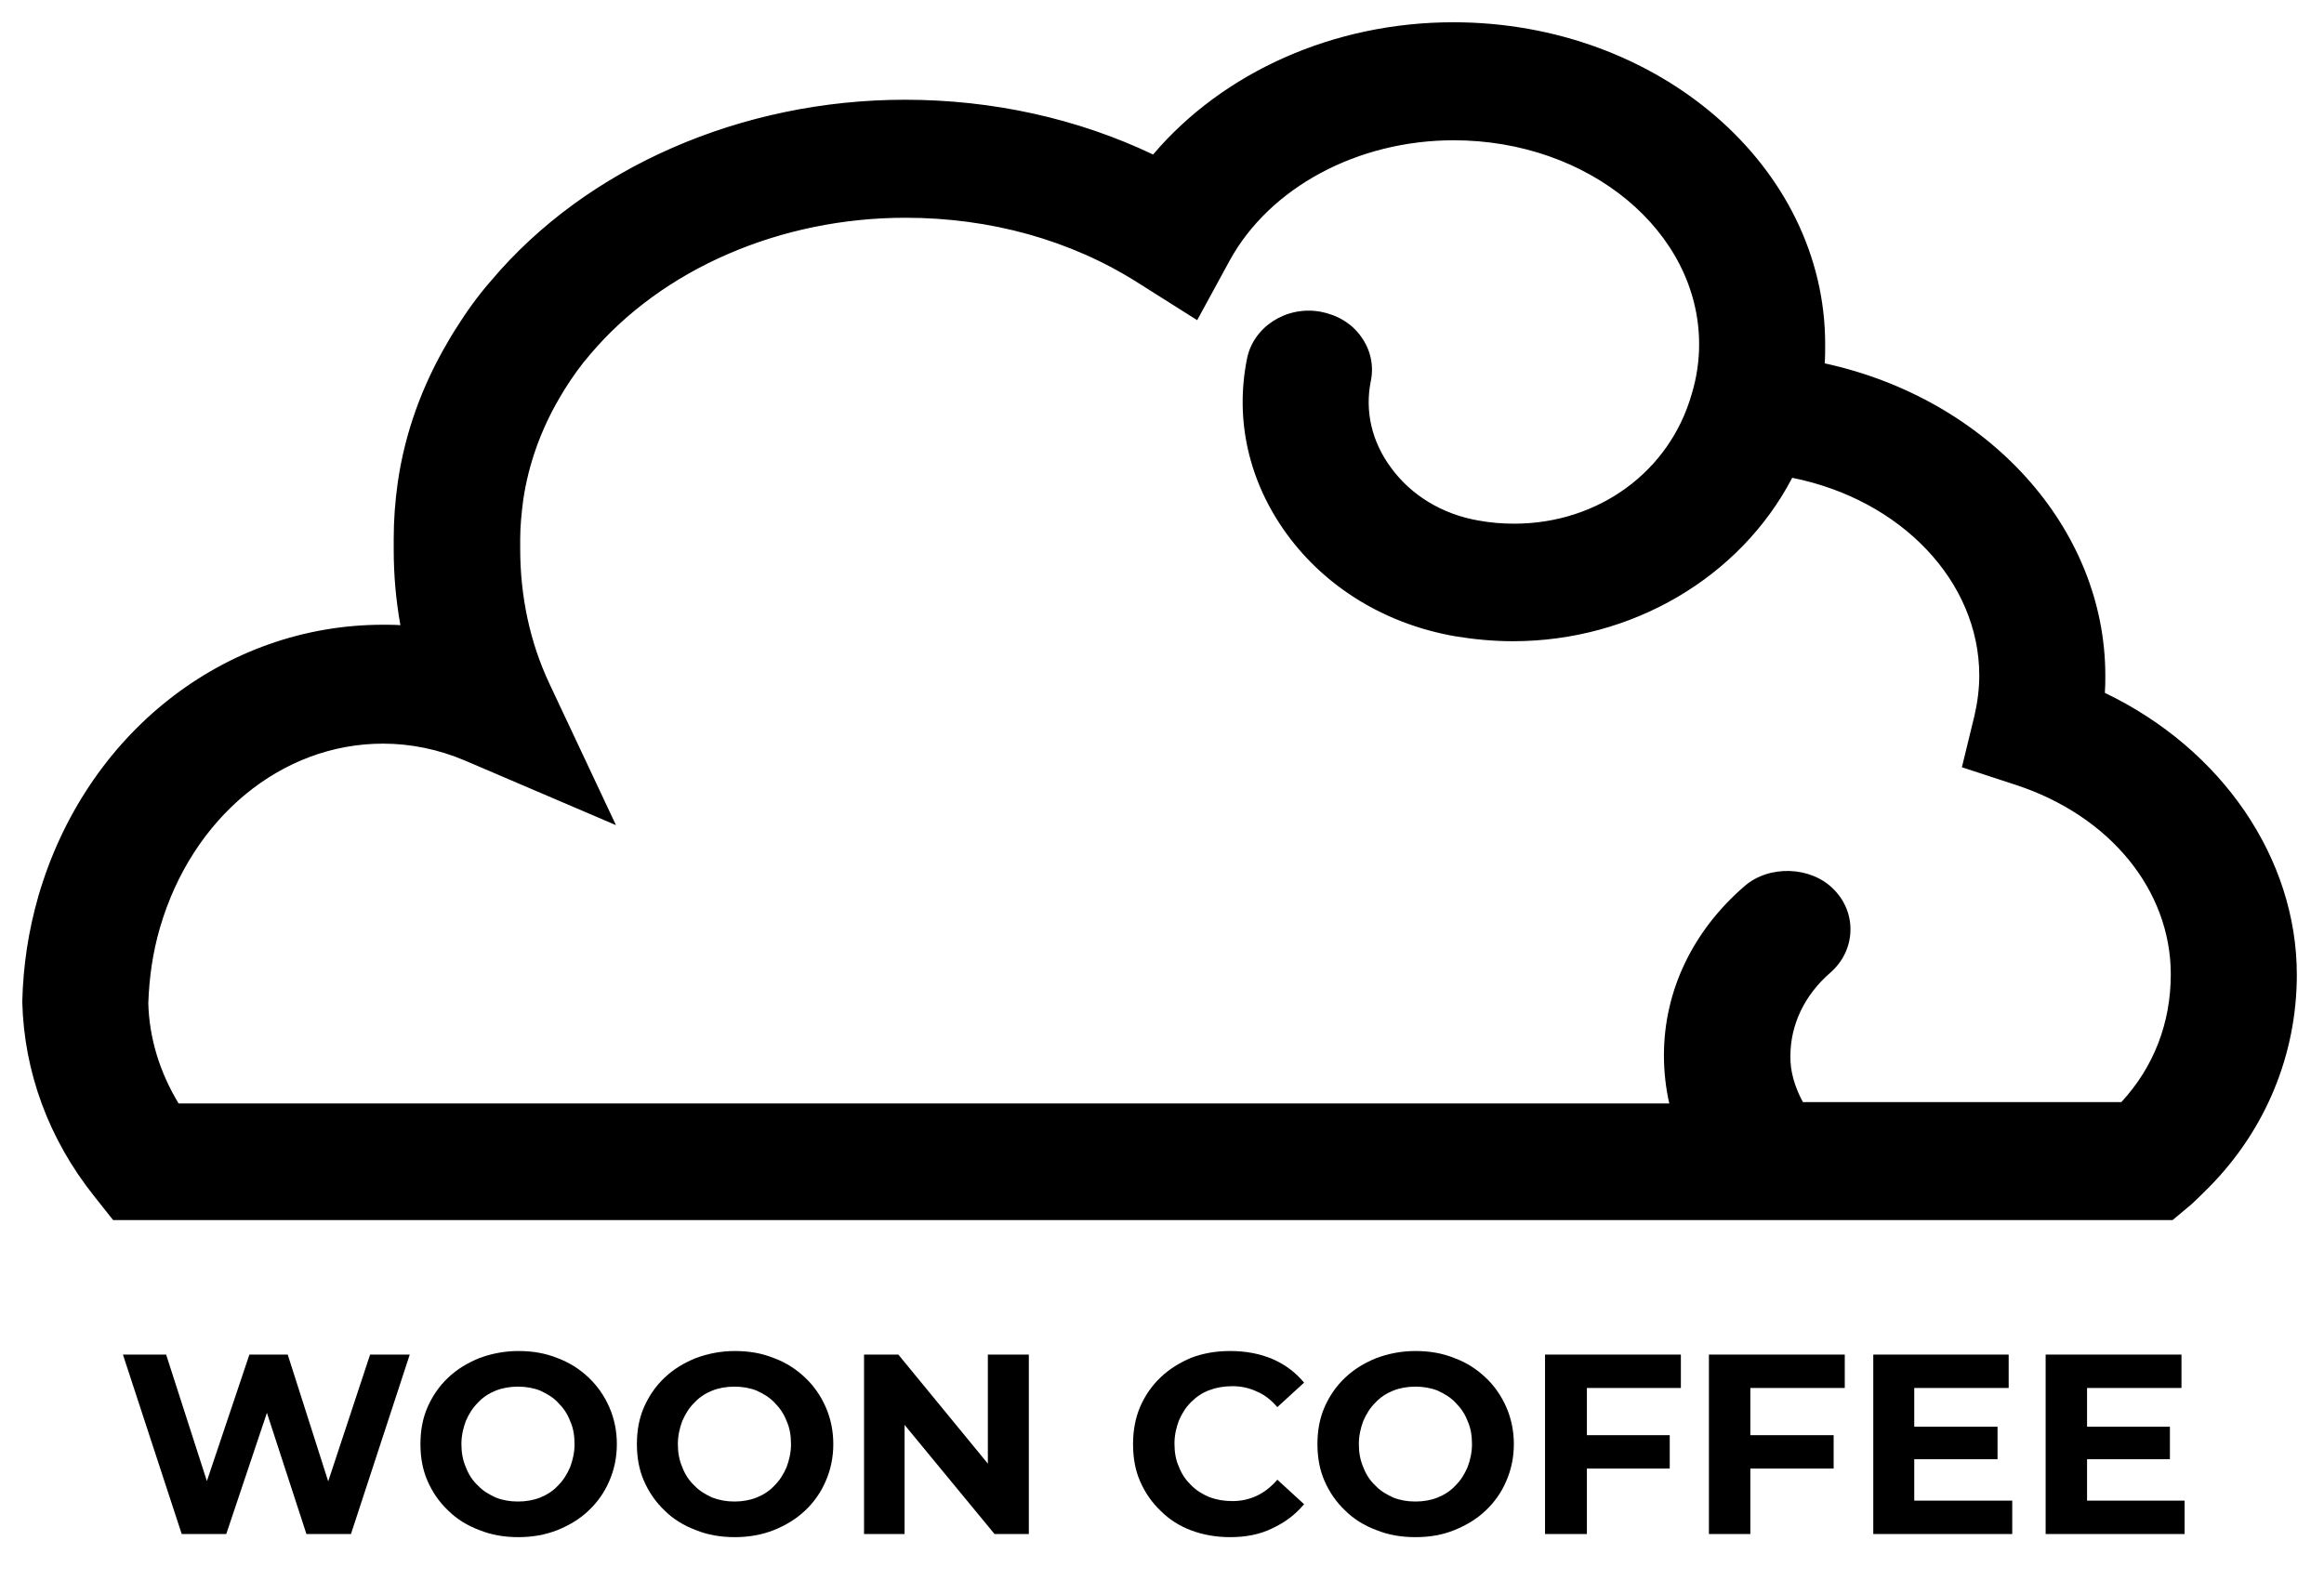
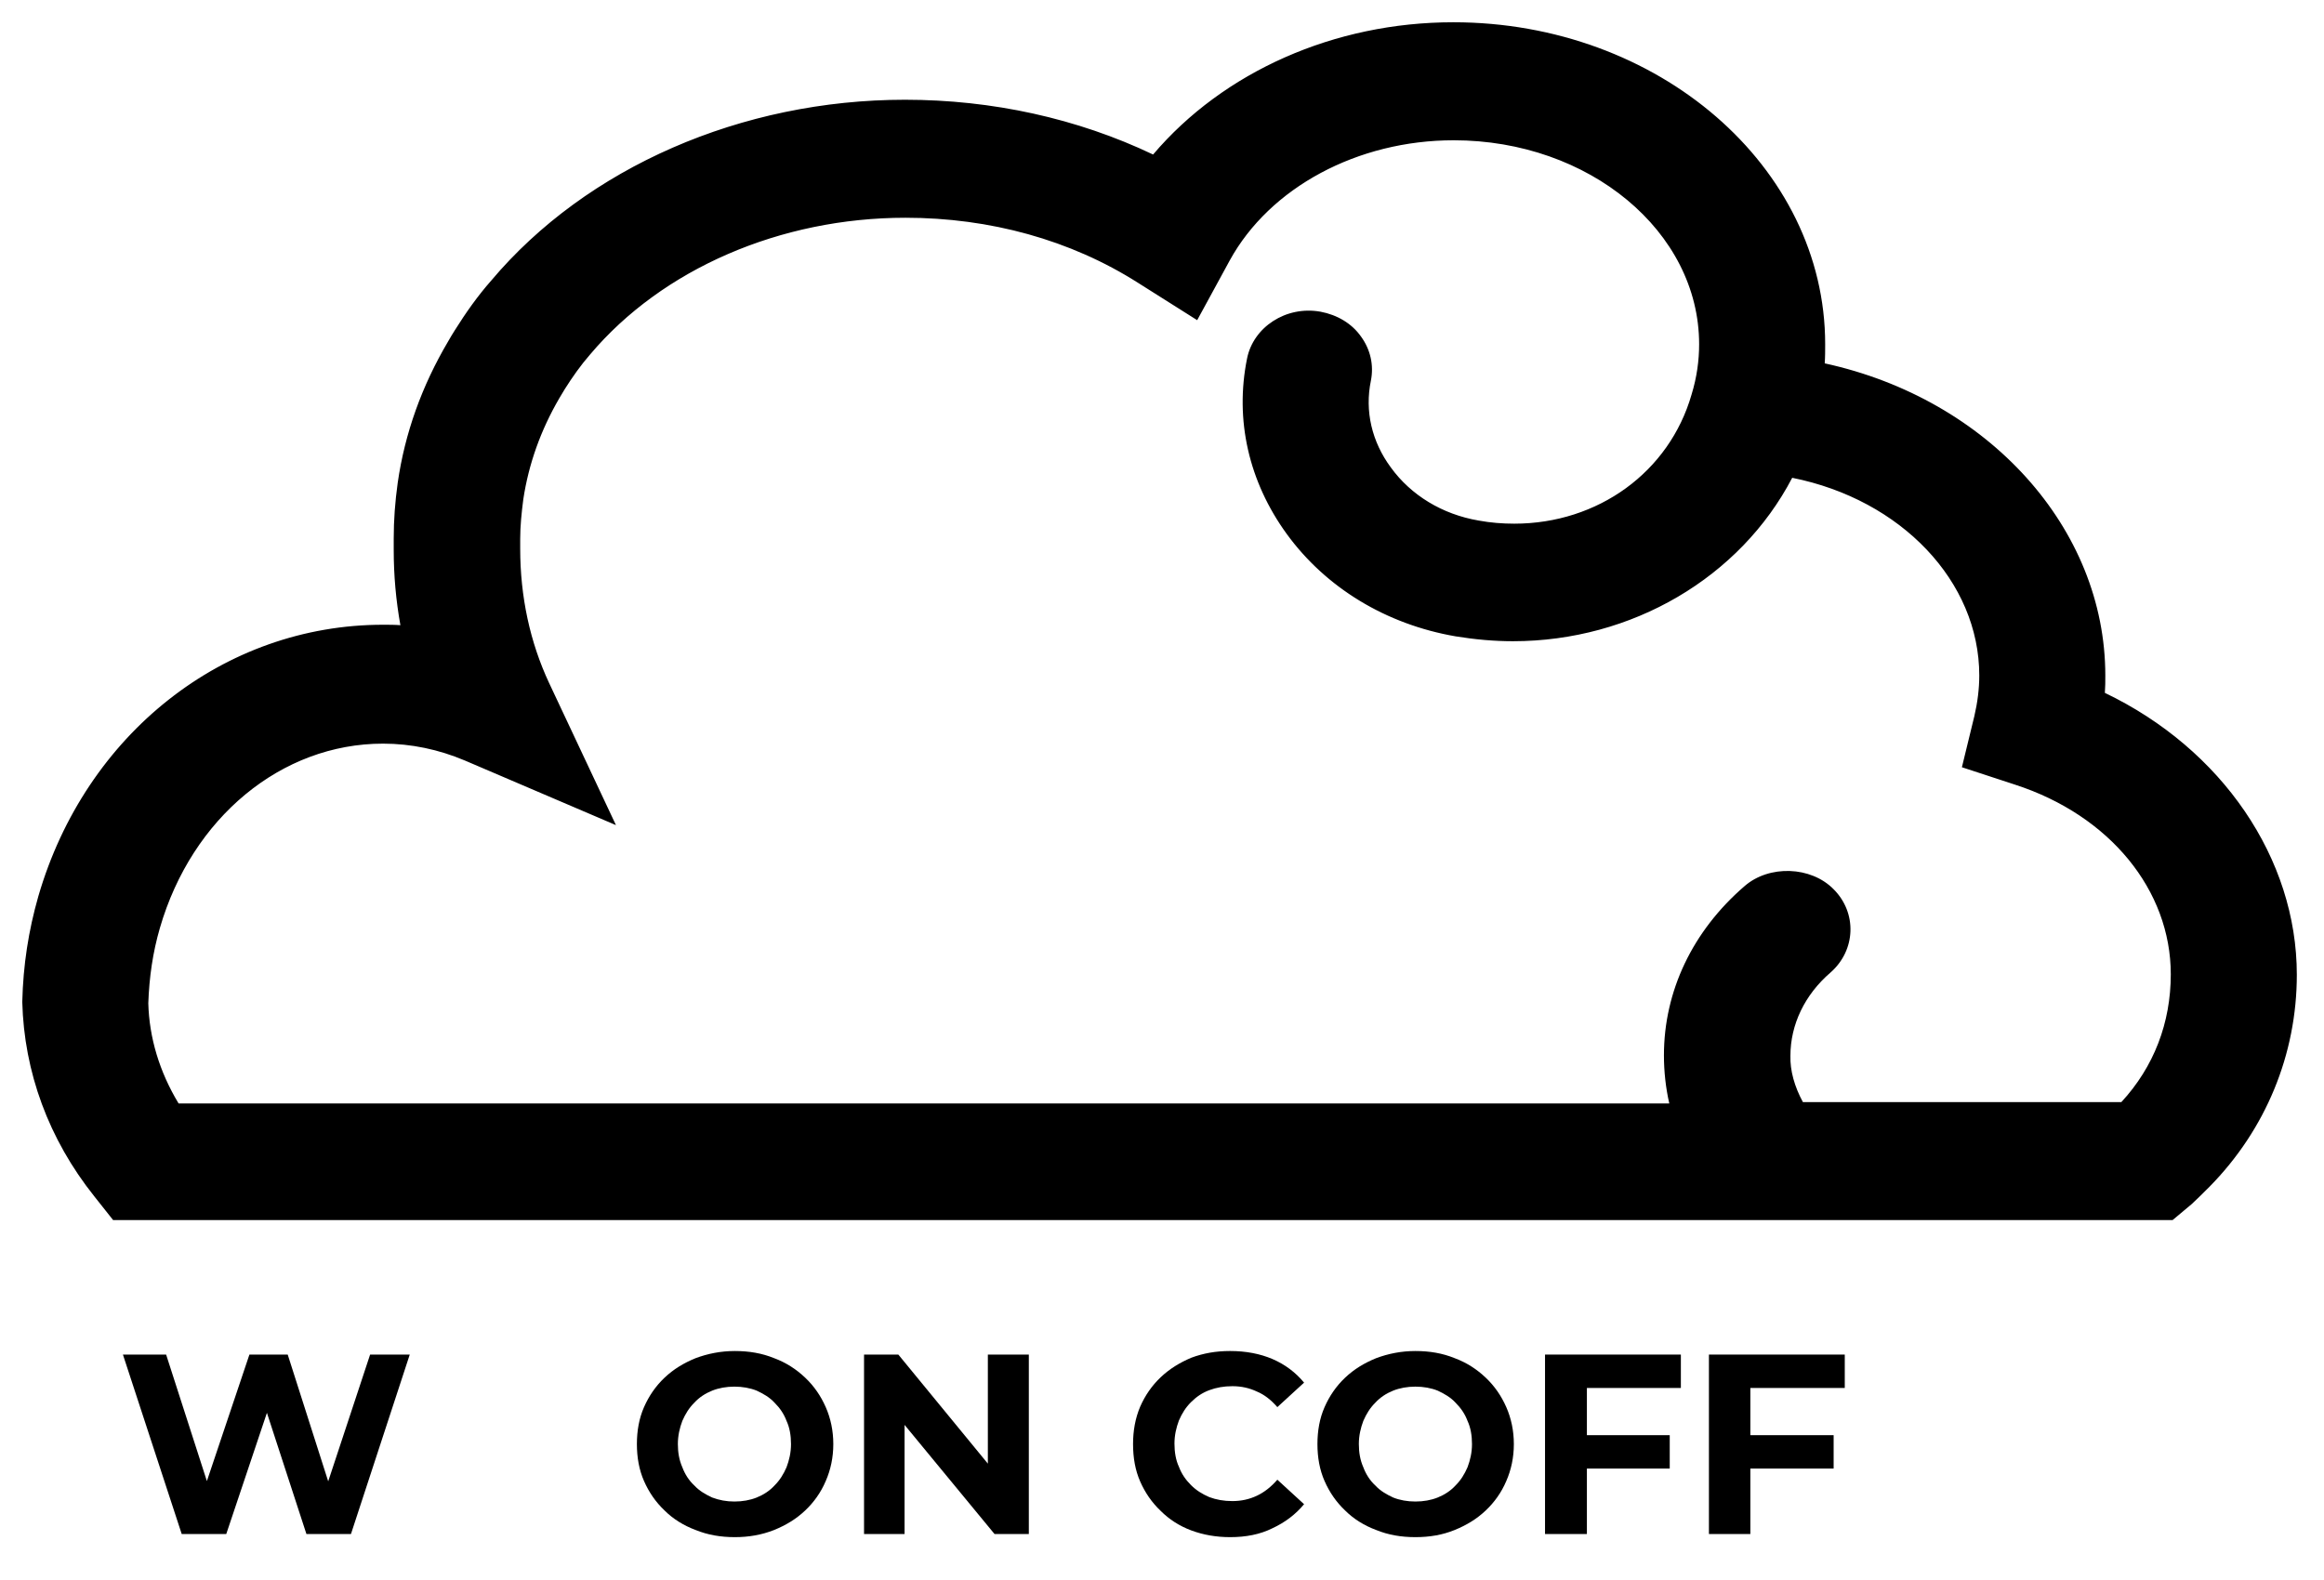
<svg xmlns="http://www.w3.org/2000/svg" version="1.1" id="레이어_1" x="0px" y="0px" viewBox="0 0 521.8 354.8" style="enable-background:new 0 0 521.8 354.8;" xml:space="preserve">
  <g>
    <g>
      <path d="M468.7,157.7c0.2-2,0.3-4,0.3-6c0-33-27-60.8-63.3-67.3c0.3-2.3,0.4-4.7,0.4-7c0-37.9-35.8-68.8-79.8-68.8    c-26.8,0-51.7,11.8-66.4,30.6c-17.1-8.7-36.5-13.3-56.7-13.3c-35.6,0-69.3,14.8-90.1,39.4c-2.8,3.2-5.5,6.8-7.9,10.8    c-0.5,0.8-1,1.6-1.4,2.4c-5.6,9.6-9.3,19.8-10.8,30.5c-0.6,4.2-0.9,8.1-0.9,12l0,1.5l0,1c0,7,0.8,14,2.3,20.8    c-2.8-0.3-5.6-0.5-8.5-0.5c-34.1,0-63.7,23.5-73.9,58.4c-2.1,7.2-3.2,14.7-3.4,22.7c0.3,15.1,5.6,29.5,15.4,41.7l3.1,3.9l365.2,0    h89.8h4.1l3.2-2.7c1.4-1.2,2.6-2.4,3.8-3.7c12-12.2,18.7-28,18.7-45.3C512.1,193,495,169.3,468.7,157.7z M477.9,251l-75.3,0    c-2.8-4.4-4.4-9.2-4.4-14.2c0-8,3.6-15.5,10.2-21.2c4.2-3.7,4.5-9.9,0.5-13.8c-3.9-4-10.6-4.2-14.8-0.5    c-10.9,9.4-16.9,22.1-16.9,35.5c0,4.9,0.8,9.7,2.4,14.2L38,251c-5.3-8-8.2-17-8.4-26c0.2-6,1.1-12,2.7-17.7    C40,181,61.6,163.3,86,163.3c6.9,0,13.6,1.4,19.9,4.1l25,10.7l-11.1-23.6c-4.5-9.5-6.8-20.3-6.8-31.6l0-0.9l0-1.1    c0-3,0.2-6.1,0.7-9.3c1.2-8.3,4.1-16.3,8.5-23.9l1.2-2c1.8-2.9,3.8-5.7,6-8.2c16.9-20.1,44.5-32,73.7-32    c19.8,0,38.5,5.3,54.3,15.2l9.8,6.2l5.4-9.9c9.5-17.6,30.6-28.9,53.6-28.9c32.4,0,58.8,22.1,58.8,49.3c0,4.1-0.7,8.2-1.9,12.2    c-6.3,21.7-28.4,34.9-52.1,30.7c-9.1-1.6-17-6.3-22.1-13.3c-4.8-6.6-6.6-14.4-5-22.1c1.1-5.3-2.7-10.4-8.3-11.4    c-5.7-1-11.2,2.5-12.2,7.8c-2.6,12.8,0.3,25.9,8.3,36.8c8.3,11.3,20.9,19,35.5,21.5c4.1,0.7,8.2,1.1,12.3,1.1    c26.2,0,50-14.6,60.6-37.2c27.3,4.4,47.8,24.5,47.8,48.3c0,3.3-0.4,6.6-1.2,9.9l-2,8.5l8.8,2.9c22.8,7.5,37.5,25.5,37.5,45.9    C491.1,231.1,486.5,242.3,477.9,251z" />
      <path d="M487.8,274l-462.4,0l-4.2-5.3C10.9,255.8,5.4,240.7,5,225c0.2-8.3,1.4-16,3.6-23.7c10.6-36.5,41.7-61,77.4-61    c1.3,0,2.6,0,3.9,0.1c-1-5.6-1.5-11.2-1.5-16.9l0-1.1l0-1.5c0-4.1,0.3-8.2,0.9-12.5c1.6-11.1,5.4-21.7,11.3-31.7    c0.5-0.9,1-1.7,1.5-2.5c2.5-4,5.2-7.8,8.2-11.2c21.4-25.4,56.2-40.6,92.9-40.6c19.6,0,38.7,4.2,55.7,12.3    c15.8-18.6,40.7-29.7,67.4-29.7c46,0,83.5,32.4,83.5,72.3c0,1.4,0,2.9-0.1,4.3c36.7,8,63,37,63,70.1c0,1.3,0,2.6-0.1,3.9    c26.3,12.6,43.1,37.2,43.1,63.3c0,17.9-7,34.8-19.6,47.6c-1.5,1.5-2.7,2.7-4,3.9L487.8,274z M29.1,267l455.8,0l2.2-1.8    c1.2-1,2.3-2.1,3.4-3.3c11.6-11.7,17.9-27,17.9-43.1c0-24.1-16.2-46.9-41.2-58.1l-2.3-1l0.2-2.4c0.2-1.9,0.3-3.8,0.3-5.6    c0-30.7-25.4-57.6-60.3-63.9l-3.3-0.6l0.4-3.2c0.3-2.2,0.4-4.4,0.4-6.7c0-36-34.1-65.4-76.1-65.4c-25.5,0-49.2,10.9-63.4,29.2    l-1.9,2.5l-2.8-1.5c-16.5-8.4-35.5-12.9-54.9-12.9c-34.5,0-67.1,14.2-87.2,38.1c-2.8,3.2-5.3,6.6-7.6,10.4    c-0.5,0.8-0.9,1.5-1.3,2.1c-5.5,9.4-9,19.3-10.5,29.5c-0.6,4-0.9,7.7-0.9,11.5l0,1.5l0,1.1c0,6.7,0.8,13.4,2.3,20l1.1,4.7    l-5.2-0.6c-2.7-0.3-5.4-0.5-8-0.5c-32.4,0-60.6,22.5-70.3,55.9c-2,7.1-3.1,14.3-3.3,21.9c0.3,14.2,5.4,27.9,14.6,39.5L29.1,267z     M479.6,254.4l-79,0l-1.1-1.7c-3.2-5.1-4.9-10.5-4.9-16c0-8.9,4.1-17.4,11.4-23.7c2.7-2.4,2.9-6.4,0.3-8.9    c-2.5-2.5-6.9-2.6-9.6-0.3c-10.1,8.8-15.7,20.5-15.7,33c0,4.5,0.7,8.9,2.2,13.2l1.5,4.5l-348.8,0l-1.1-1.6    c-5.6-8.5-8.7-18.1-8.9-27.7c0.2-6.5,1.1-12.7,2.9-18.7c8-27.8,31-46.5,57.2-46.5c7.4,0,14.6,1.5,21.5,4.4l16.2,7l-7.2-15.2    c-4.7-10.1-7.1-21.2-7.1-33l0-1l0-1c0-3.3,0.2-6.5,0.7-9.9c1.3-8.7,4.3-17.1,8.9-25.1l1.2-2.1c1.9-3.1,4.1-6,6.4-8.7    C144.3,54.4,172.9,42,203.3,42c20.5,0,40,5.5,56.4,15.8l6.4,4l3.5-6.4c10.2-18.7,32.5-30.8,56.9-30.8c34.5,0,62.5,23.6,62.5,52.7    c0,4.3-0.7,8.7-2,13.1c-5.9,20.3-24.8,34-46.9,34c-3.1,0-6.3-0.3-9.4-0.8c-10.1-1.8-18.8-7-24.4-14.8c-5.4-7.3-7.4-16.1-5.6-24.7    c0.3-1.7,0-3.3-1-4.7c-1-1.4-2.6-2.3-4.3-2.7c-3.6-0.6-7.3,1.7-7.9,5c-2.4,11.9,0.3,24.1,7.7,34.2c7.7,10.6,19.5,17.7,33.1,20.1    c3.8,0.7,7.7,1,11.6,1c24.8,0,47.2-13.8,57.2-35.1l1.2-2.5l2.8,0.5c29.5,4.7,50.9,26.5,50.9,51.7c0,3.6-0.4,7.1-1.3,10.6l-1.3,5.5    l5.7,1.9c24.3,8,39.9,27.2,39.9,49.2c0,13.2-4.9,25.1-14.1,34.5L479.6,254.4z M404.8,247.5l71.5,0c7.3-7.9,11.1-17.8,11.1-28.7    c0-18.9-13.7-35.7-35-42.6l-11.9-3.9l2.8-11.5c0.7-3,1.1-6.1,1.1-9.1c0-21.1-17.5-39.5-42-44.4c-11.7,22.4-36,36.7-62.7,36.7    c-4.3,0-8.6-0.4-12.9-1.1c-15.6-2.7-29.1-10.9-37.9-23c-8.5-11.7-11.7-25.6-8.9-39.4c1.4-7,8.7-11.9,16.5-10.5    c3.7,0.7,7,2.6,9.1,5.6c2.1,2.9,2.9,6.4,2.2,9.9c-1.4,6.8,0.2,13.7,4.5,19.5c4.5,6.2,11.5,10.5,19.7,11.9c2.7,0.5,5.4,0.7,8,0.7    c18.8,0,34.8-11.6,39.8-29c1.2-3.9,1.7-7.7,1.7-11.3c0-25.3-24.7-45.8-55.1-45.8c-21.6,0-41.3,10.6-50.3,27l-7.3,13.4l-13.3-8.4    c-15.1-9.6-33.2-14.6-52.2-14.6c-28.1,0-54.6,11.5-70.8,30.7c-2.1,2.4-4,5.1-5.7,7.8l-1.2,2c-4.2,7.2-6.9,14.8-8.1,22.7    c-0.4,3.1-0.7,6-0.7,8.9l0,1.1l0,1.1c0,10.8,2.2,21,6.5,30.2l15,31.9l-33.9-14.5c-5.9-2.5-12.1-3.8-18.4-3.8    c-22.8,0-42.9,16.6-50.1,41.4c-1.6,5.5-2.4,11.1-2.6,16.9c0.2,7.7,2.5,15.4,6.8,22.5l334.7,0c-0.8-3.5-1.2-7.2-1.2-10.8    c0-14.4,6.4-27.9,18.1-38c5.5-4.8,14.9-4.5,20,0.7c5.3,5.3,5,13.7-0.7,18.7c-5.8,5-9,11.7-9,18.7    C401.9,240.4,402.9,244,404.8,247.5z" />
    </g>
  </g>
  <g id="레이어_2">
</g>
  <g>
    <path d="M40.8,344.5l-13.2-40.3h9.7l11.5,35.7h-4.8l12-35.7h8.6L76,339.9h-4.7l11.8-35.7H92l-13.2,40.3h-10l-10.2-31.3h2.7   l-10.5,31.3H40.8z" />
-     <path d="M116.4,345.2c-3.2,0-6.1-0.5-8.8-1.6c-2.7-1-5.1-2.5-7-4.4c-2-1.9-3.5-4.1-4.6-6.6c-1.1-2.5-1.6-5.3-1.6-8.3   c0-3,0.5-5.8,1.6-8.3c1.1-2.5,2.6-4.7,4.6-6.6c2-1.9,4.3-3.3,7-4.4c2.7-1,5.6-1.6,8.8-1.6c3.2,0,6.1,0.5,8.8,1.6c2.7,1,5,2.5,7,4.4   c2,1.9,3.5,4.1,4.6,6.6c1.1,2.5,1.7,5.3,1.7,8.3c0,3-0.6,5.8-1.7,8.3c-1.1,2.6-2.7,4.8-4.6,6.6c-2,1.9-4.3,3.3-7,4.4   C122.4,344.7,119.5,345.2,116.4,345.2z M116.3,337.2c1.8,0,3.5-0.3,5-0.9c1.5-0.6,2.9-1.5,4-2.7c1.2-1.2,2-2.5,2.7-4.1   c0.6-1.6,1-3.3,1-5.2c0-1.9-0.3-3.7-1-5.2c-0.6-1.6-1.5-2.9-2.7-4.1c-1.1-1.2-2.5-2-4-2.7c-1.5-0.6-3.2-0.9-5-0.9   c-1.8,0-3.5,0.3-5,0.9c-1.5,0.6-2.9,1.5-4,2.7c-1.2,1.2-2,2.5-2.7,4.1c-0.6,1.6-1,3.3-1,5.2c0,1.9,0.3,3.6,1,5.2   c0.6,1.6,1.5,3,2.7,4.1c1.1,1.2,2.5,2,4,2.7C112.8,336.9,114.5,337.2,116.3,337.2z" />
    <path d="M165,345.2c-3.2,0-6.1-0.5-8.8-1.6c-2.7-1-5.1-2.5-7-4.4c-2-1.9-3.5-4.1-4.6-6.6c-1.1-2.5-1.6-5.3-1.6-8.3   c0-3,0.5-5.8,1.6-8.3c1.1-2.5,2.6-4.7,4.6-6.6c2-1.9,4.3-3.3,7-4.4c2.7-1,5.6-1.6,8.8-1.6c3.2,0,6.1,0.5,8.8,1.6c2.7,1,5,2.5,7,4.4   c2,1.9,3.5,4.1,4.6,6.6c1.1,2.5,1.7,5.3,1.7,8.3c0,3-0.6,5.8-1.7,8.3c-1.1,2.6-2.7,4.8-4.6,6.6c-2,1.9-4.3,3.3-7,4.4   C171,344.7,168.1,345.2,165,345.2z M164.9,337.2c1.8,0,3.5-0.3,5-0.9c1.5-0.6,2.9-1.5,4-2.7c1.2-1.2,2-2.5,2.7-4.1   c0.6-1.6,1-3.3,1-5.2c0-1.9-0.3-3.7-1-5.2c-0.6-1.6-1.5-2.9-2.7-4.1c-1.1-1.2-2.5-2-4-2.7c-1.5-0.6-3.2-0.9-5-0.9   c-1.8,0-3.5,0.3-5,0.9c-1.5,0.6-2.9,1.5-4,2.7c-1.2,1.2-2,2.5-2.7,4.1c-0.6,1.6-1,3.3-1,5.2c0,1.9,0.3,3.6,1,5.2   c0.6,1.6,1.5,3,2.7,4.1c1.1,1.2,2.5,2,4,2.7C161.5,336.9,163.1,337.2,164.9,337.2z" />
    <path d="M194,344.5v-40.3h7.7l23.8,29h-3.7v-29h9.2v40.3h-7.7l-23.9-29h3.7v29H194z" />
    <path d="M276.2,345.2c-3.1,0-6-0.5-8.7-1.5c-2.7-1-5-2.5-6.9-4.4c-2-1.9-3.5-4.1-4.6-6.6c-1.1-2.5-1.6-5.3-1.6-8.4   c0-3,0.5-5.8,1.6-8.4c1.1-2.5,2.6-4.7,4.6-6.6c2-1.9,4.3-3.3,6.9-4.4c2.7-1,5.5-1.5,8.7-1.5c3.5,0,6.7,0.6,9.5,1.8   c2.8,1.2,5.2,3,7.1,5.3l-6,5.5c-1.4-1.6-2.9-2.8-4.6-3.5c-1.7-0.8-3.5-1.2-5.5-1.2c-1.9,0-3.6,0.3-5.2,0.9   c-1.6,0.6-2.9,1.5-4.1,2.7c-1.2,1.2-2,2.5-2.7,4.1c-0.6,1.6-1,3.3-1,5.2c0,1.9,0.3,3.7,1,5.2c0.6,1.6,1.5,2.9,2.7,4.1   c1.2,1.2,2.5,2,4.1,2.7c1.6,0.6,3.3,0.9,5.2,0.9c2,0,3.8-0.4,5.5-1.2c1.7-0.8,3.2-2,4.6-3.6l6,5.5c-1.9,2.3-4.3,4.1-7.1,5.4   C282.9,344.6,279.7,345.2,276.2,345.2z" />
    <path d="M317.8,345.2c-3.2,0-6.1-0.5-8.8-1.6c-2.7-1-5.1-2.5-7-4.4c-2-1.9-3.5-4.1-4.6-6.6c-1.1-2.5-1.6-5.3-1.6-8.3   c0-3,0.5-5.8,1.6-8.3c1.1-2.5,2.6-4.7,4.6-6.6c2-1.9,4.3-3.3,7-4.4c2.7-1,5.6-1.6,8.8-1.6c3.2,0,6.1,0.5,8.8,1.6c2.7,1,5,2.5,7,4.4   c2,1.9,3.5,4.1,4.6,6.6c1.1,2.5,1.7,5.3,1.7,8.3c0,3-0.6,5.8-1.7,8.3c-1.1,2.6-2.7,4.8-4.6,6.6c-2,1.9-4.3,3.3-7,4.4   C323.9,344.7,321,345.2,317.8,345.2z M317.8,337.2c1.8,0,3.5-0.3,5-0.9c1.5-0.6,2.9-1.5,4-2.7c1.2-1.2,2-2.5,2.7-4.1   c0.6-1.6,1-3.3,1-5.2c0-1.9-0.3-3.7-1-5.2c-0.6-1.6-1.5-2.9-2.7-4.1c-1.1-1.2-2.5-2-4-2.7c-1.5-0.6-3.2-0.9-5-0.9   c-1.8,0-3.5,0.3-5,0.9c-1.5,0.6-2.9,1.5-4,2.7c-1.2,1.2-2,2.5-2.7,4.1c-0.6,1.6-1,3.3-1,5.2c0,1.9,0.3,3.6,1,5.2   c0.6,1.6,1.5,3,2.7,4.1c1.1,1.2,2.5,2,4,2.7C314.3,336.9,316,337.2,317.8,337.2z" />
    <path d="M356.2,344.5h-9.3v-40.3h30.5v7.5h-21.1V344.5z M355.5,322.3h19.4v7.5h-19.4V322.3z" />
    <path d="M393,344.5h-9.3v-40.3h30.5v7.5H393V344.5z M392.3,322.3h19.4v7.5h-19.4V322.3z" />
-     <path d="M429.8,337h22v7.5h-31.2v-40.3H451v7.5h-21.2V337z M429.1,320.4h19.4v7.3h-19.4V320.4z" />
-     <path d="M468.5,337h22v7.5h-31.2v-40.3h30.5v7.5h-21.2V337z M467.8,320.4h19.4v7.3h-19.4V320.4z" />
  </g>
</svg>